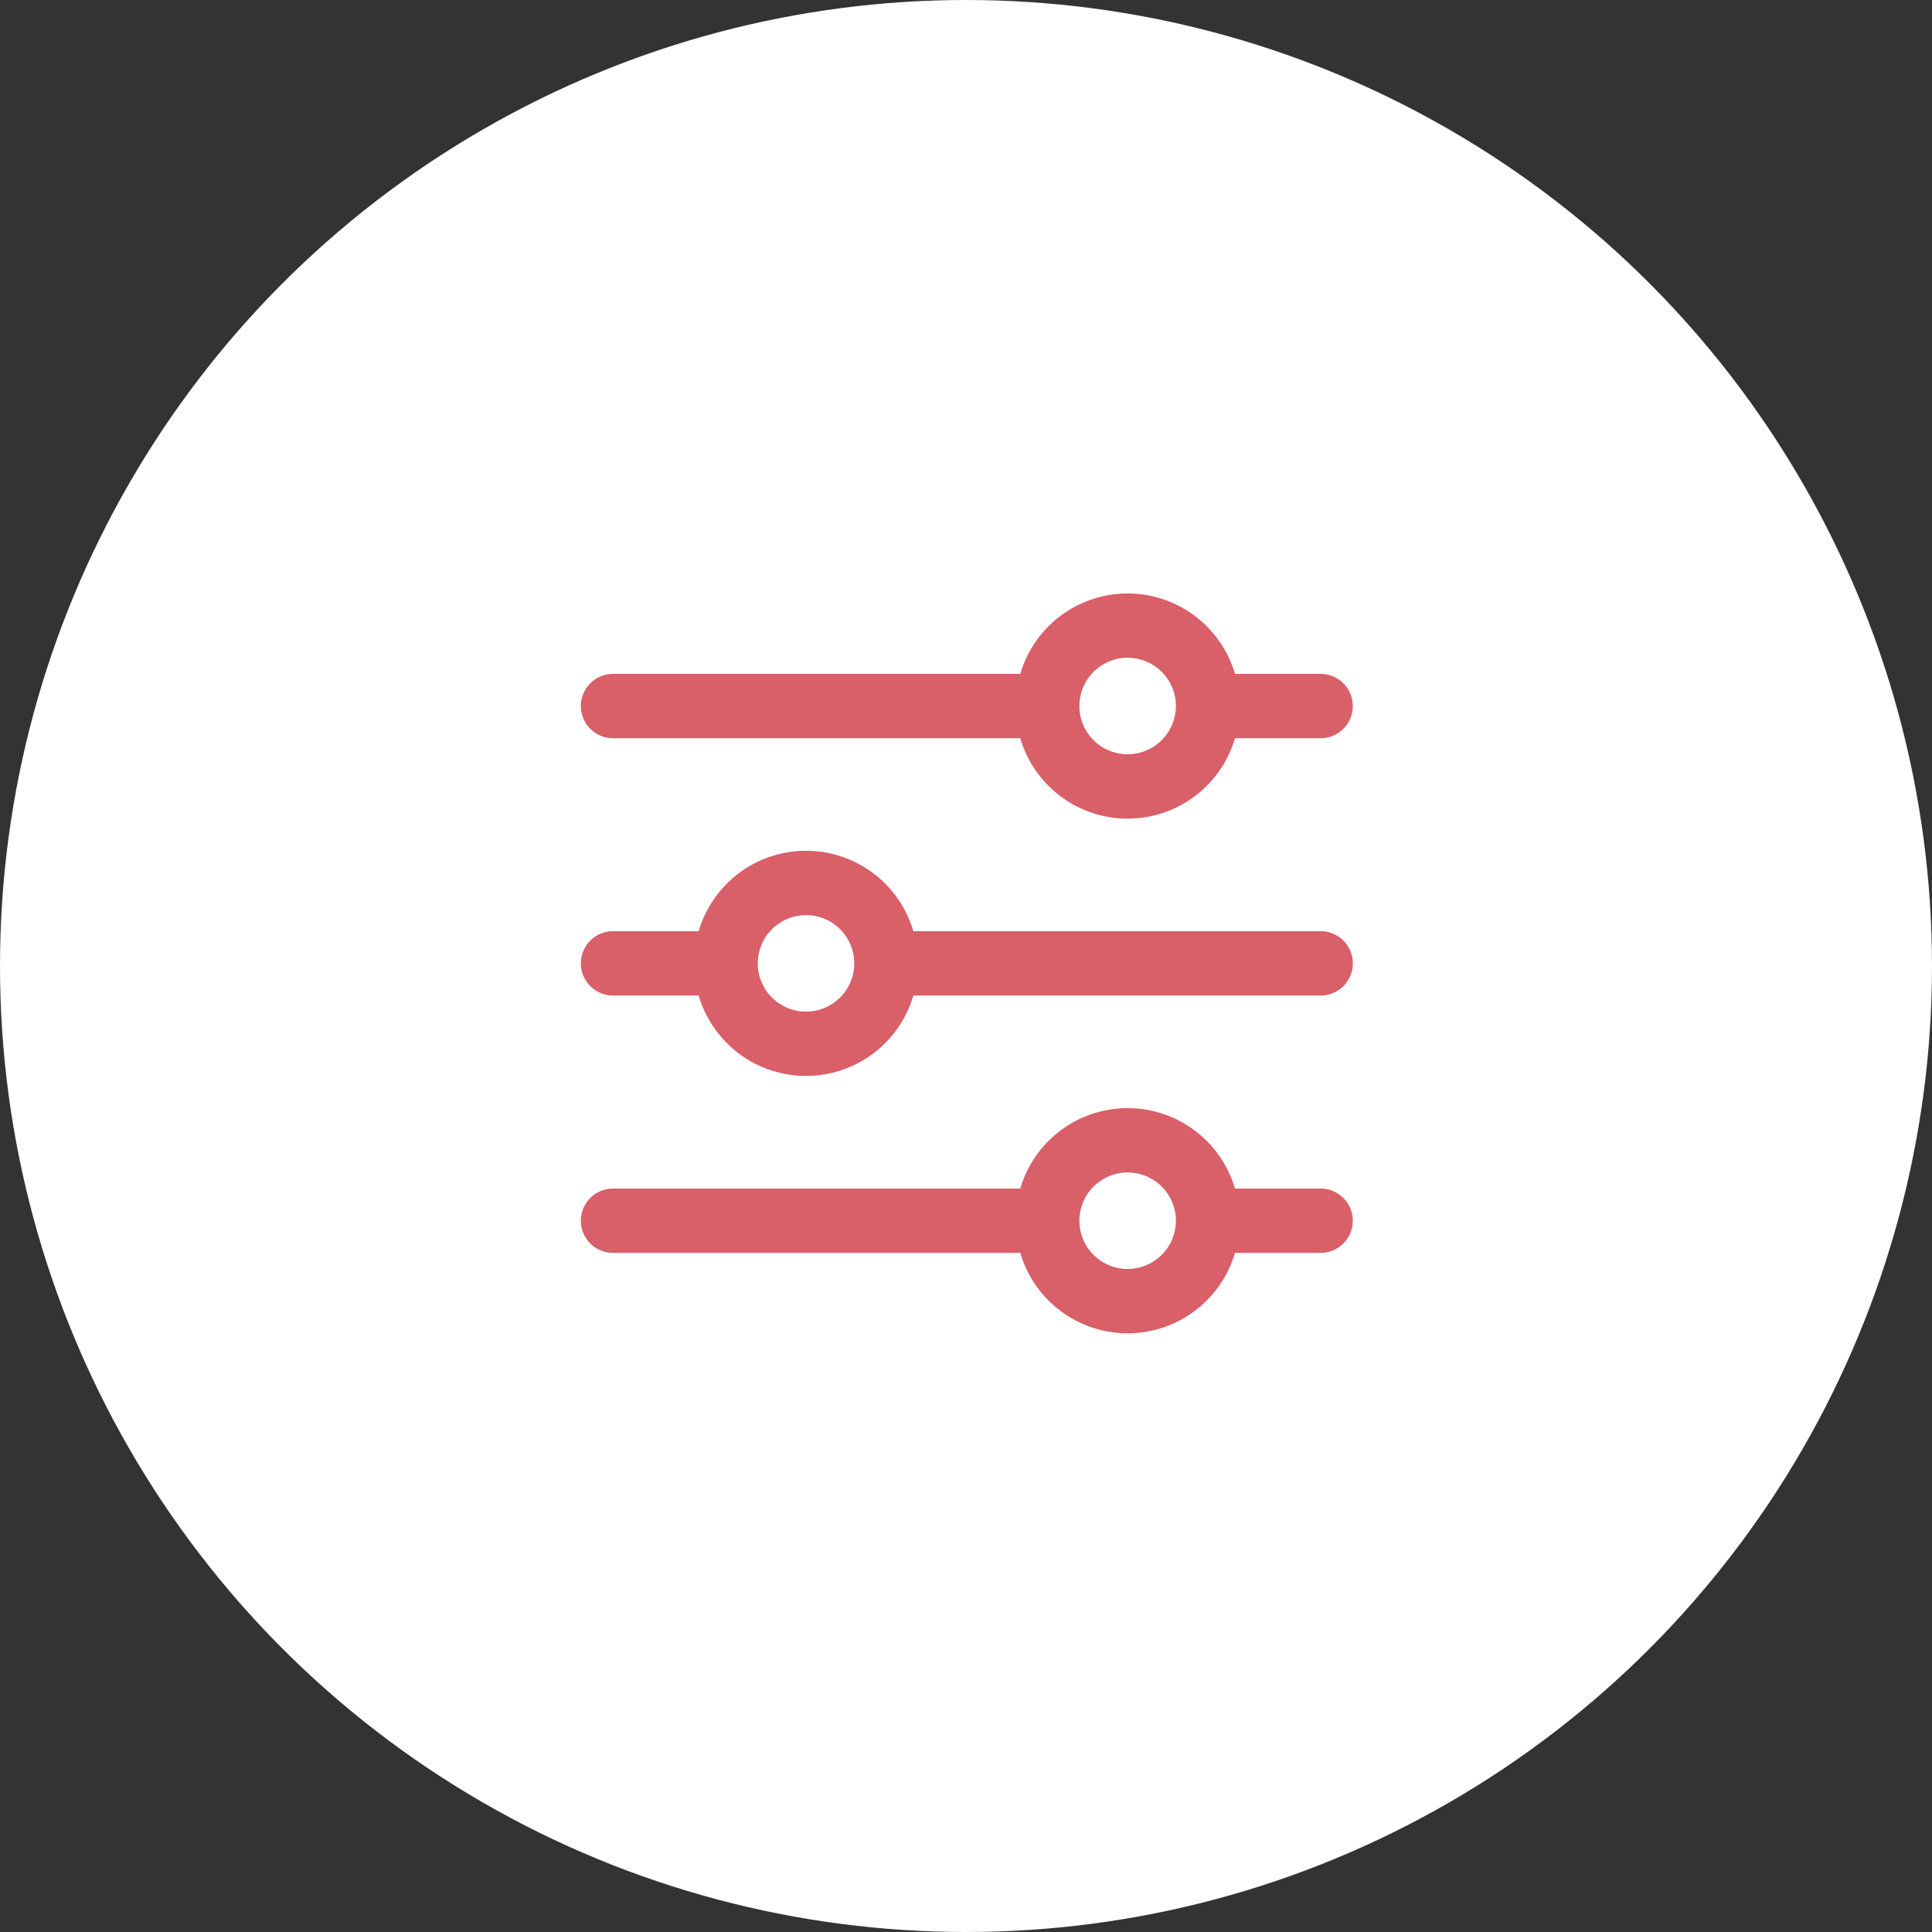
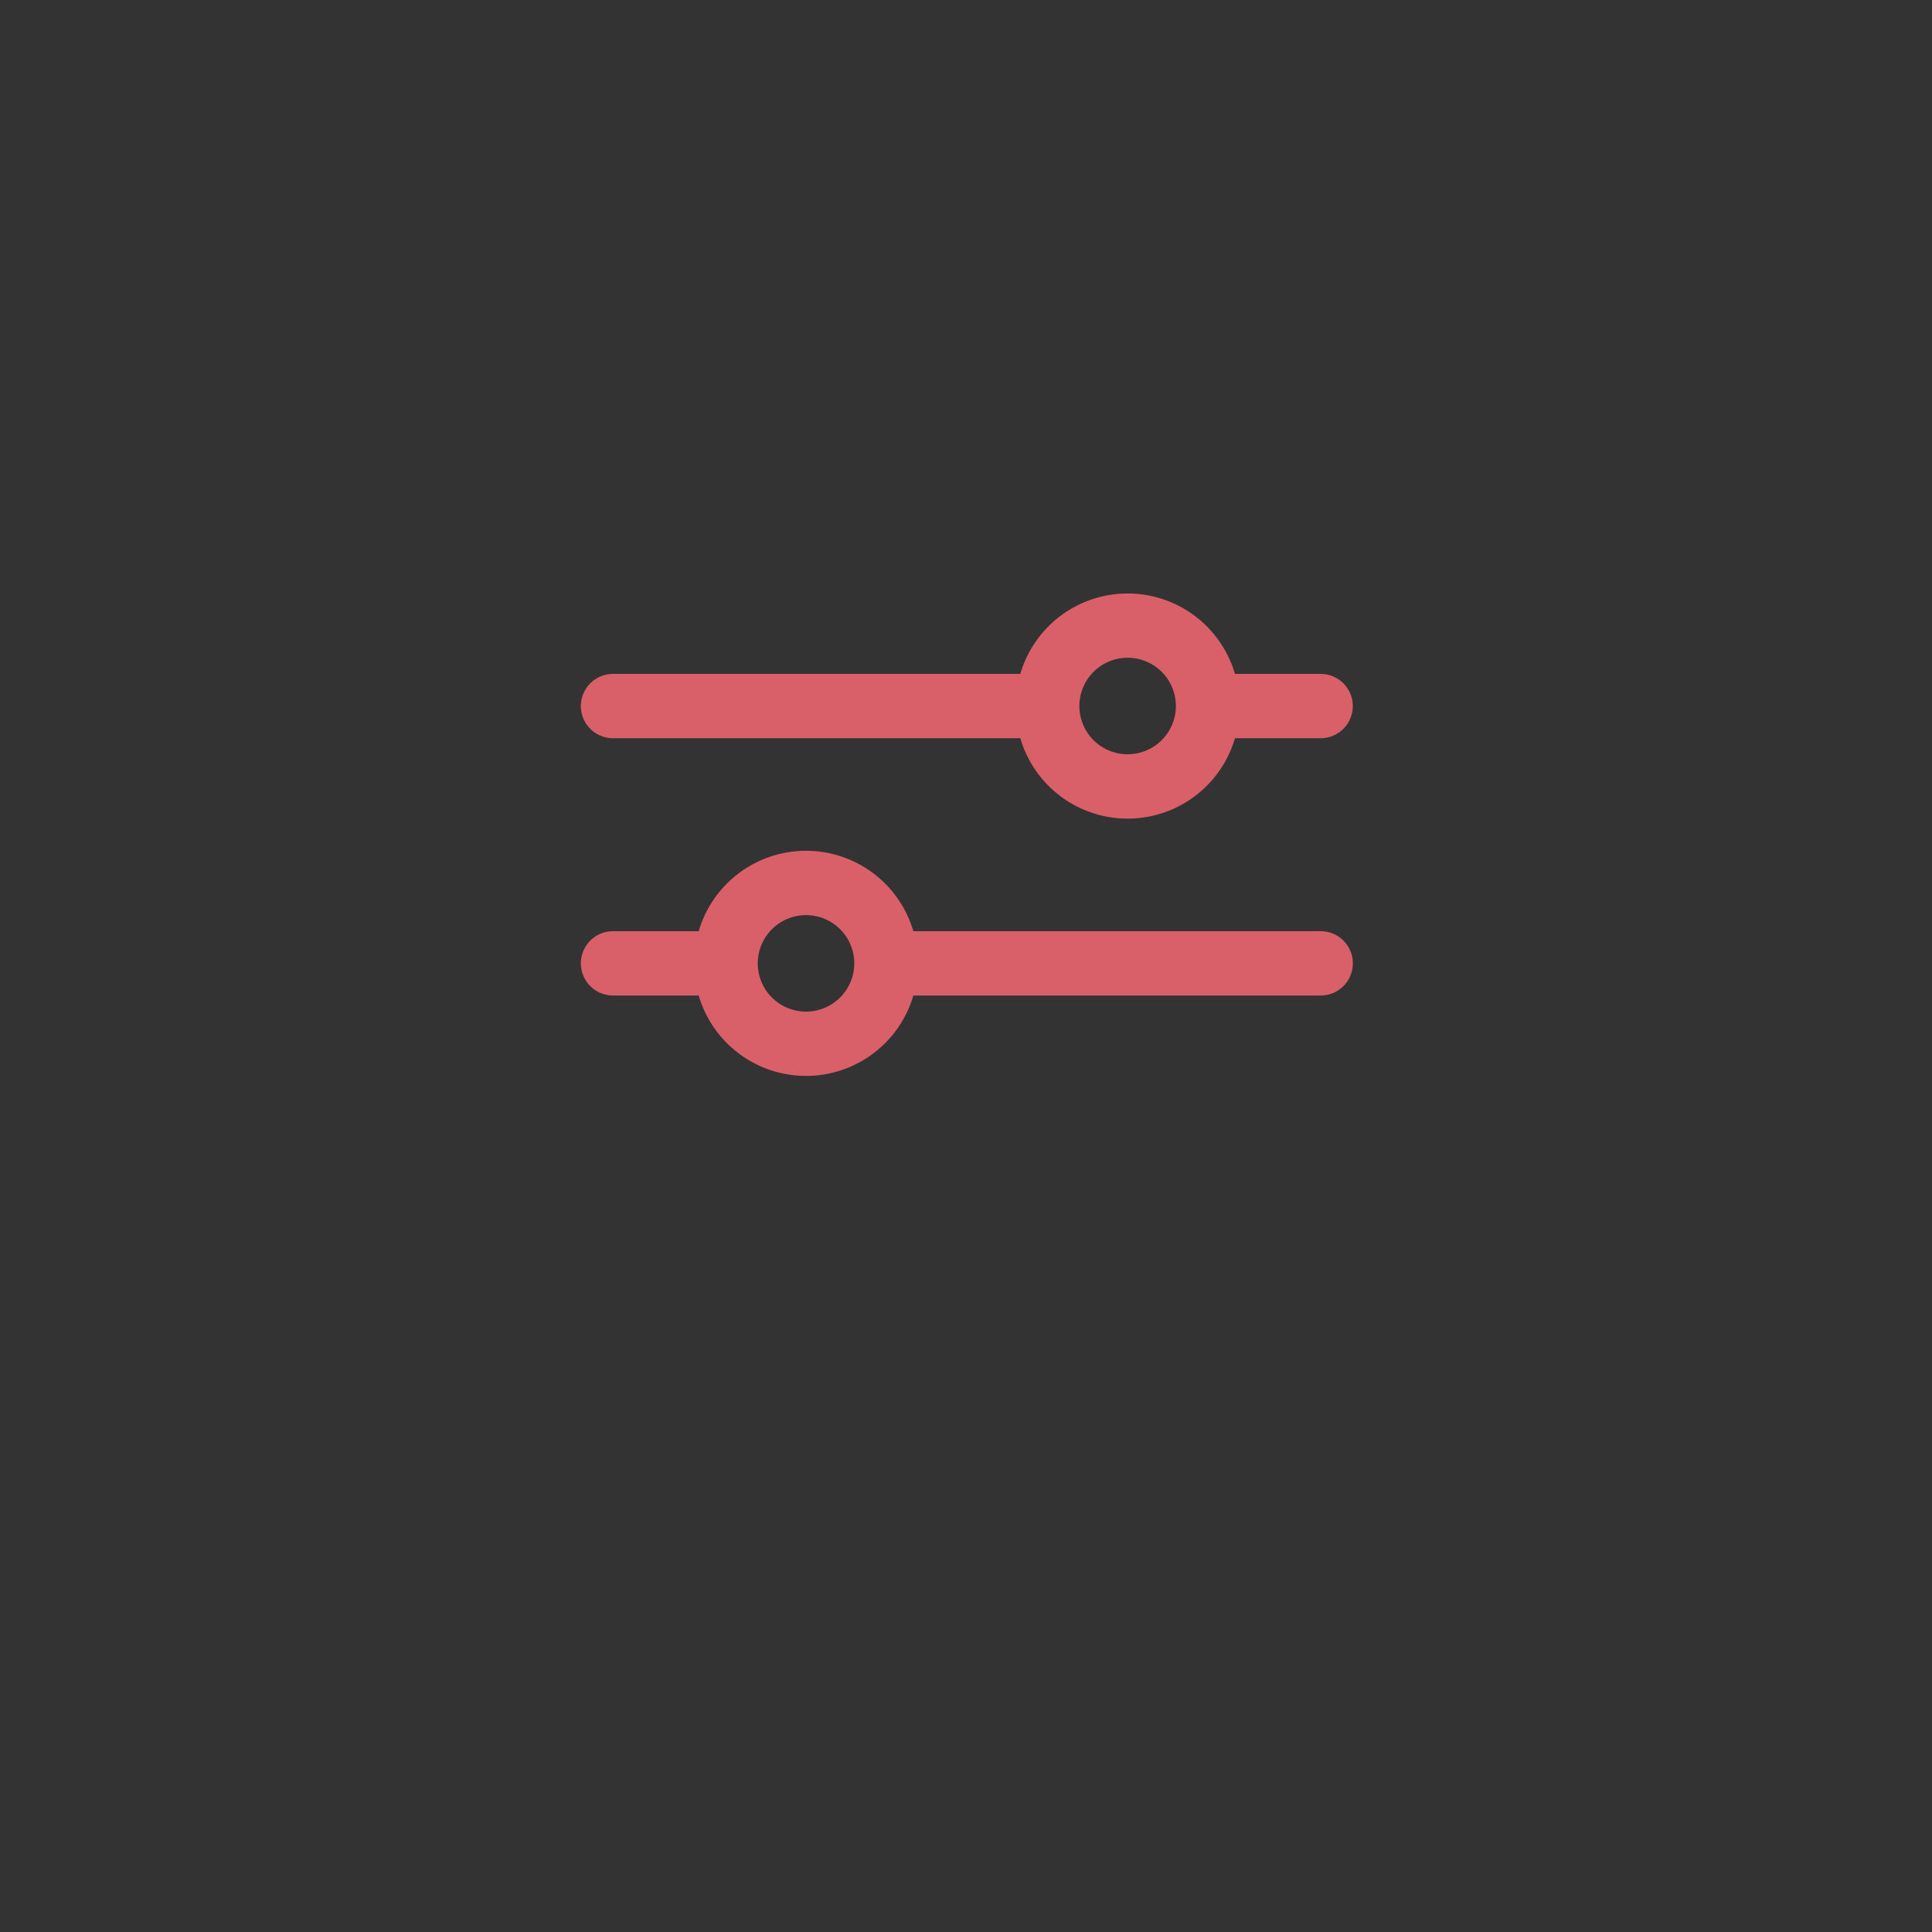
<svg xmlns="http://www.w3.org/2000/svg" width="153" height="153" viewBox="0 0 153 153">
  <rect x="0" y="0" width="153" height="153" fill="#333333" stroke="none" />
  <g id="Group_1853" data-name="Group 1853" transform="translate(-1301 -1700)">
-     <circle id="Ellipse_40" data-name="Ellipse 40" cx="76.5" cy="76.5" r="76.5" transform="translate(1301 1700)" fill="#fff" />
    <g id="settings_2_" data-name="settings (2)" transform="translate(1347 1736.332)">
      <g id="Group_1829" data-name="Group 1829" transform="translate(0 51.424)">
        <g id="Group_1828" data-name="Group 1828">
-           <path id="Path_4513" data-name="Path 4513" d="M58.588,358.368H51.8a8.857,8.857,0,0,0-17,0H2.547a2.547,2.547,0,0,0,0,5.095H34.8a8.857,8.857,0,0,0,17,0h6.784a2.547,2.547,0,0,0,0-5.095ZM43.3,364.737a3.821,3.821,0,1,1,3.821-3.821A3.826,3.826,0,0,1,43.3,364.737Z" transform="translate(0 -352)" fill="#d95f69" />
-         </g>
+           </g>
      </g>
      <g id="Group_1831" data-name="Group 1831" transform="translate(0 10.667)">
        <g id="Group_1830" data-name="Group 1830">
          <path id="Path_4514" data-name="Path 4514" d="M58.588,17.035H51.8a8.857,8.857,0,0,0-17,0H2.547a2.547,2.547,0,1,0,0,5.095H34.8a8.857,8.857,0,0,0,17,0h6.784a2.547,2.547,0,0,0,0-5.095ZM43.3,23.4a3.821,3.821,0,1,1,3.821-3.821A3.826,3.826,0,0,1,43.3,23.4Z" transform="translate(0 -10.667)" fill="#d95f69" />
        </g>
      </g>
      <g id="Group_1833" data-name="Group 1833" transform="translate(0 31.045)">
        <g id="Group_1832" data-name="Group 1832">
          <path id="Path_4515" data-name="Path 4515" d="M58.588,187.7H26.331a8.857,8.857,0,0,0-17,0H2.547a2.547,2.547,0,0,0,0,5.095H9.331a8.857,8.857,0,0,0,17,0H58.588a2.547,2.547,0,0,0,0-5.095ZM17.831,194.07a3.821,3.821,0,1,1,3.821-3.821A3.826,3.826,0,0,1,17.831,194.07Z" transform="translate(0 -181.334)" fill="#d95f69" />
        </g>
      </g>
    </g>
  </g>
</svg>